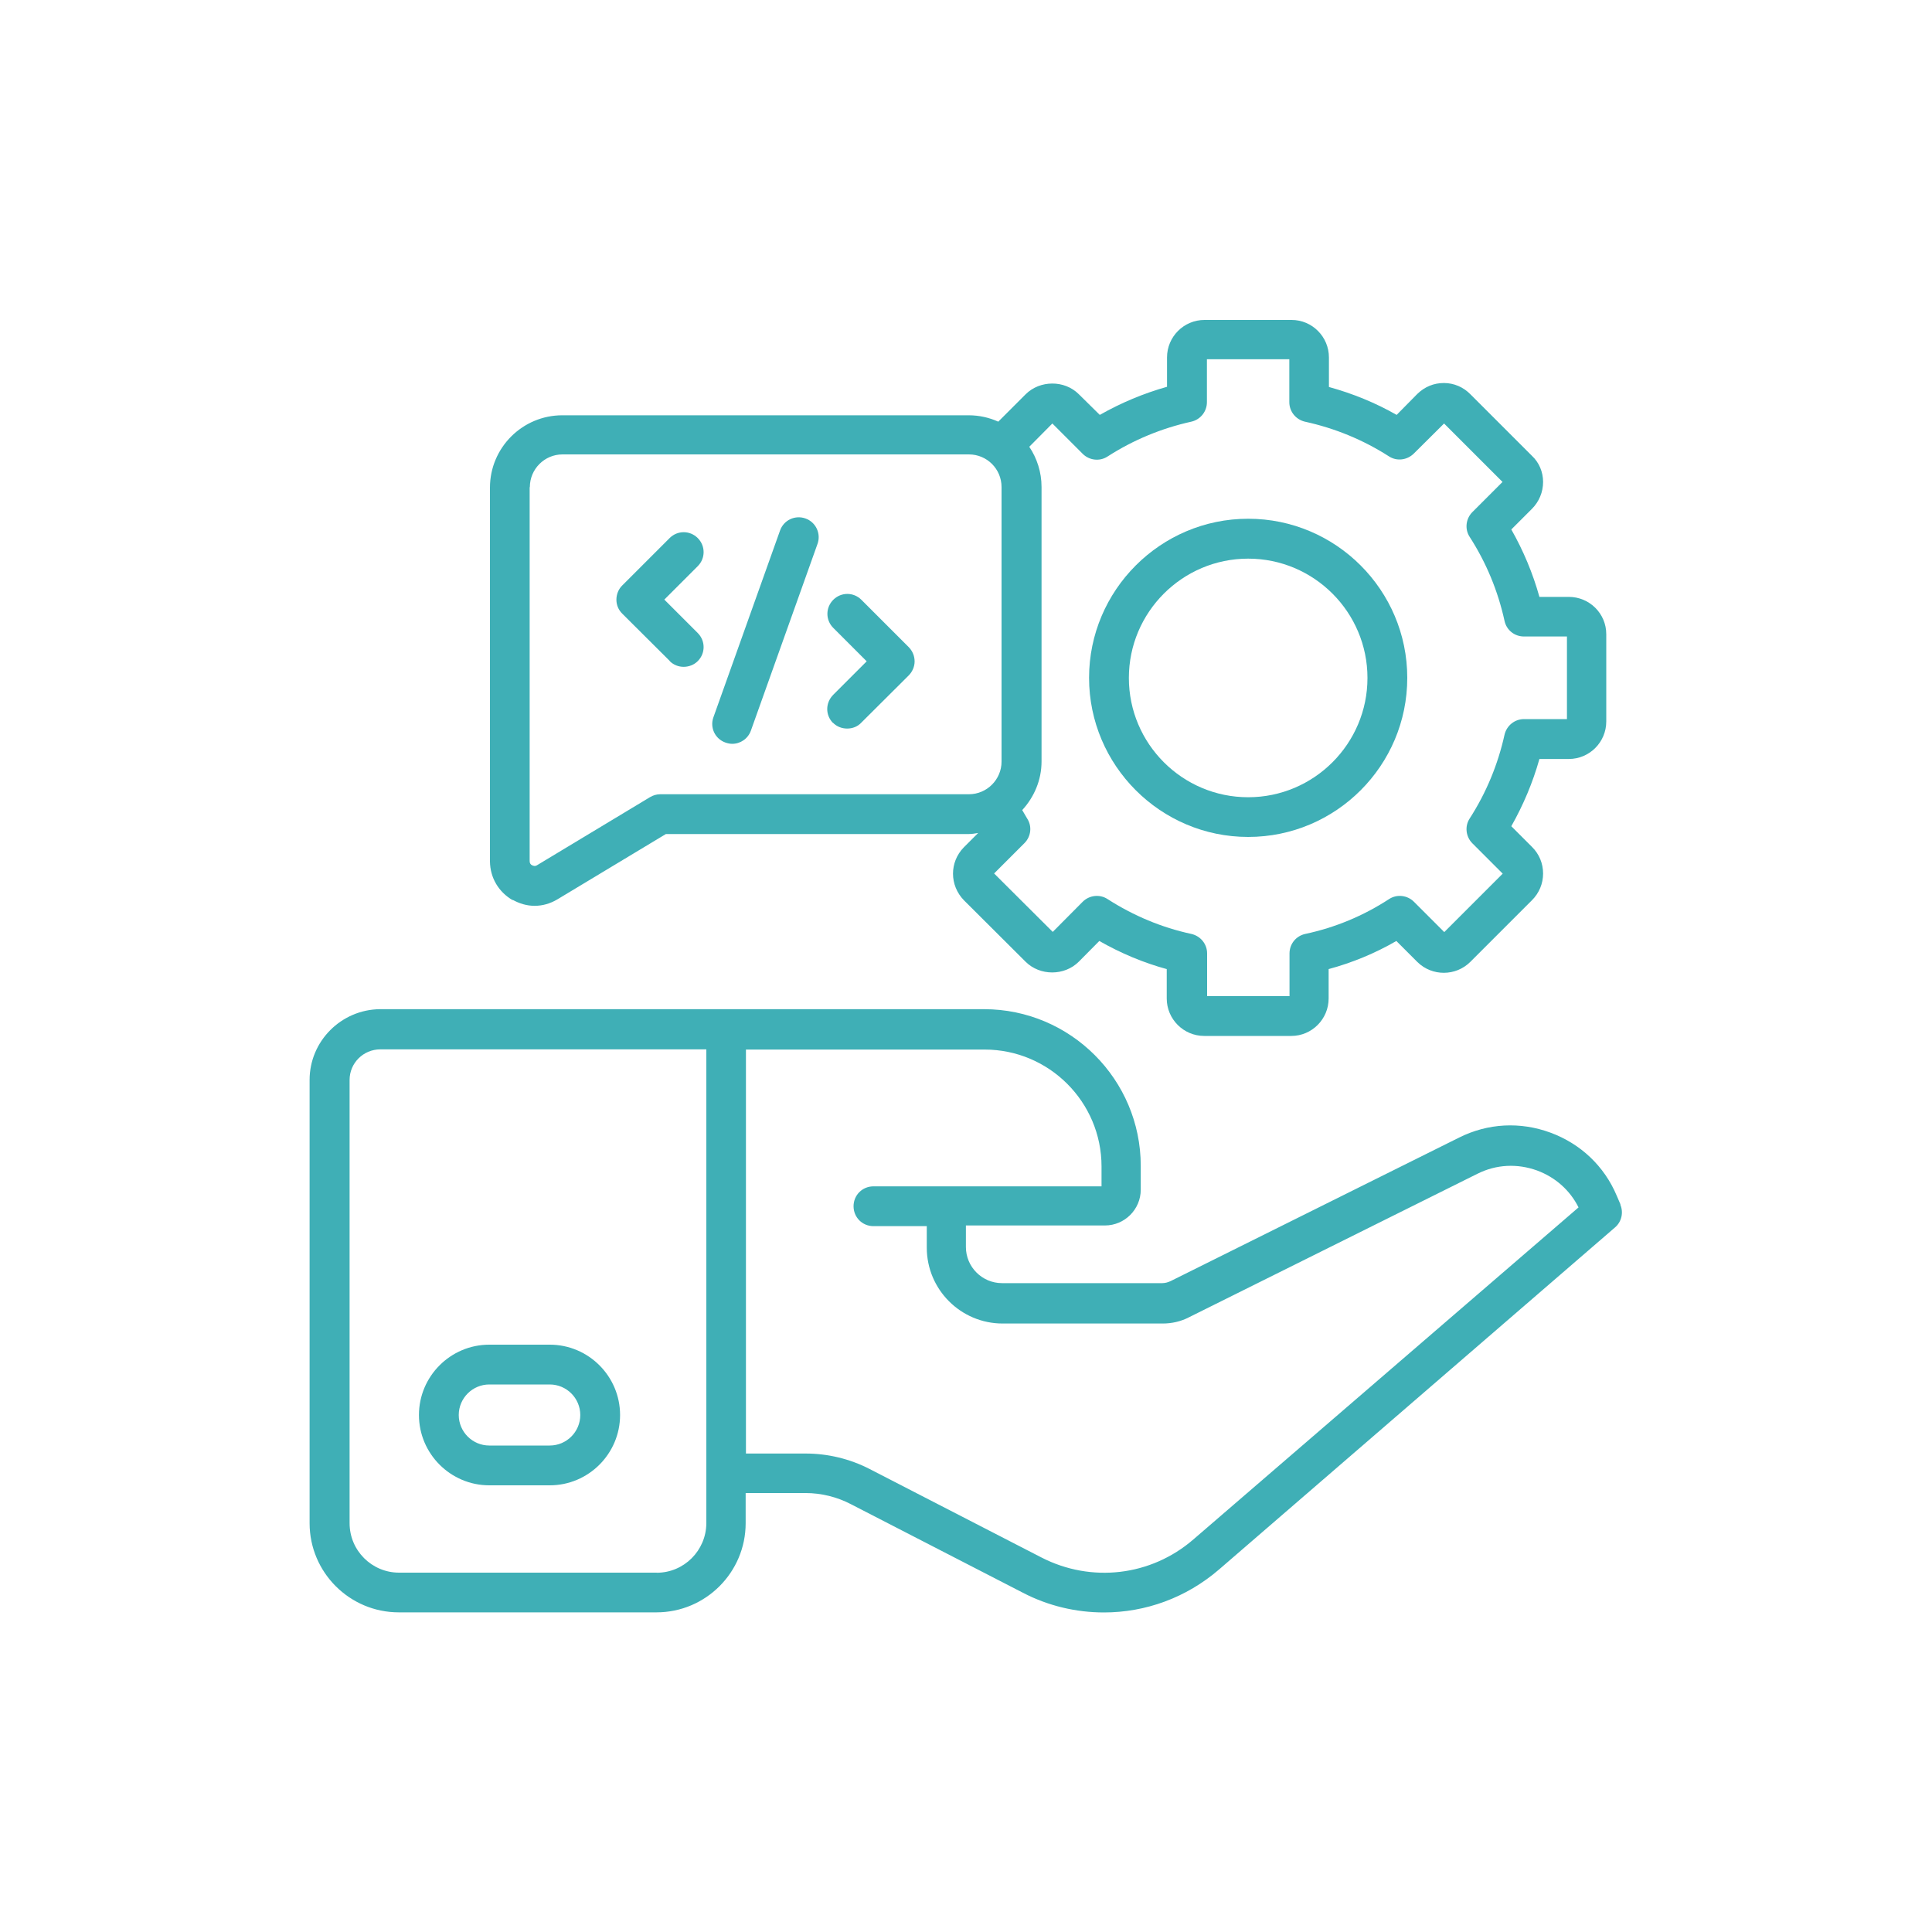
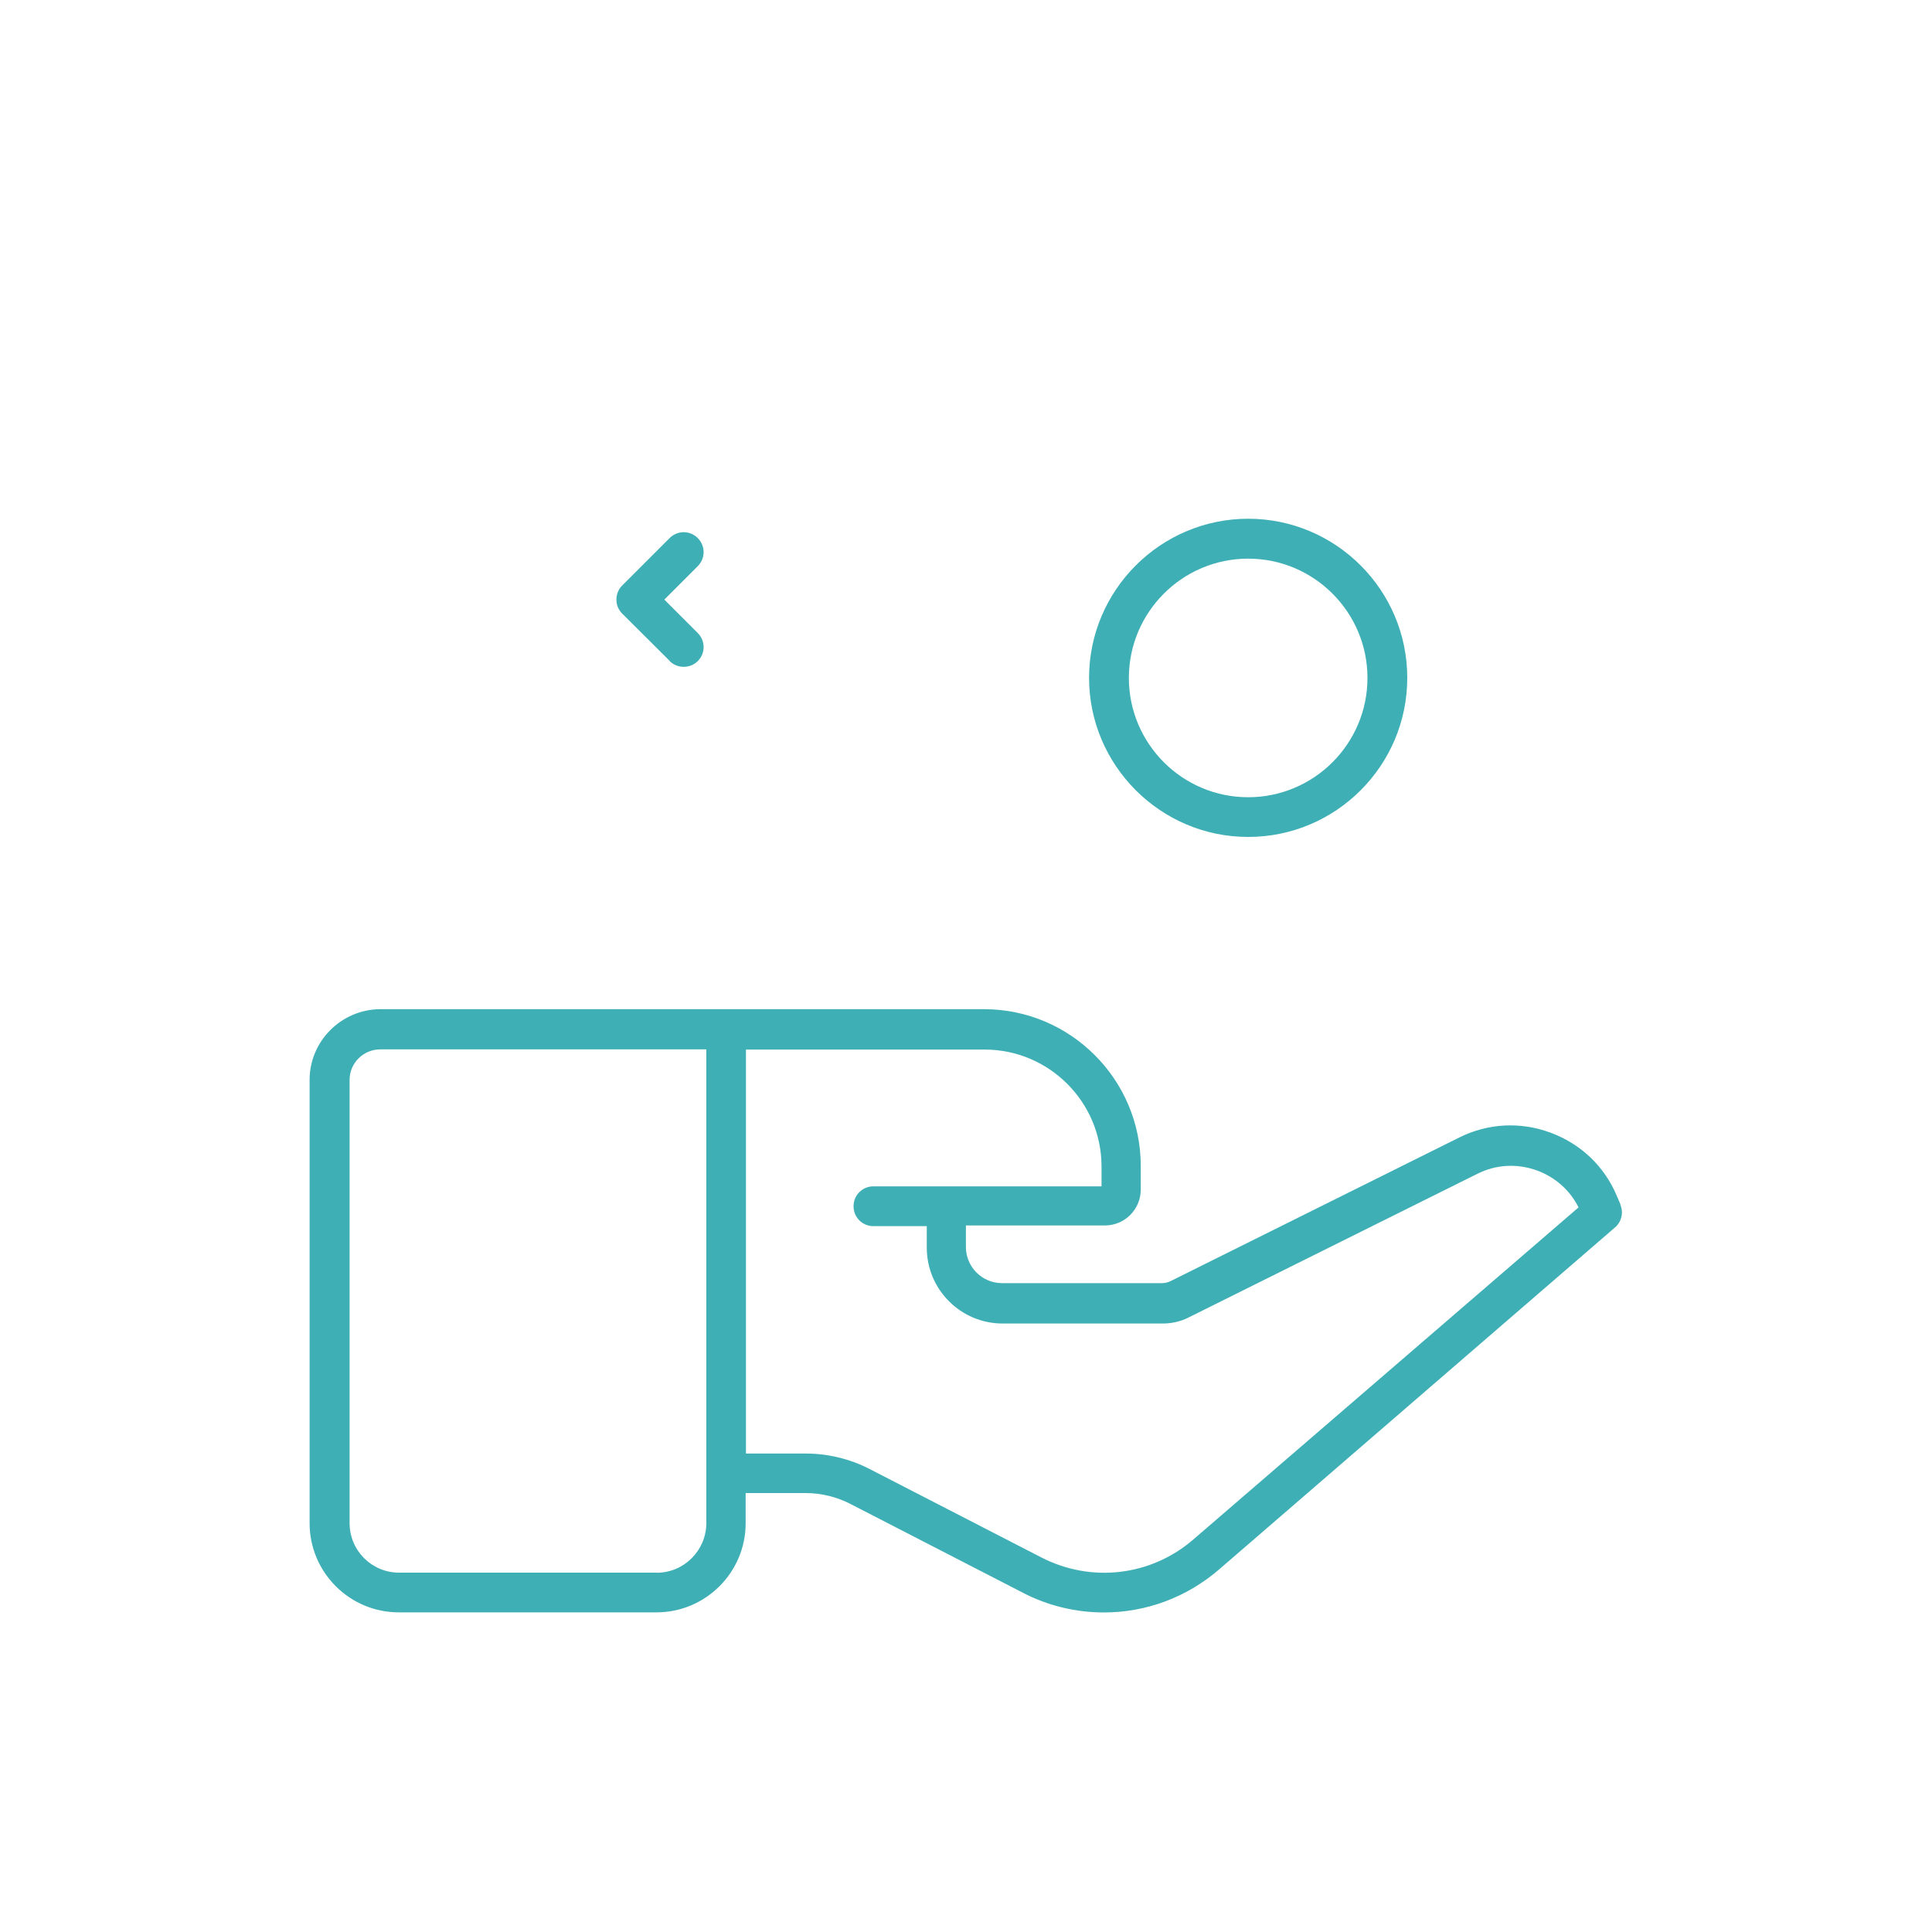
<svg xmlns="http://www.w3.org/2000/svg" id="Layer_1" viewBox="0 0 200 200">
  <defs>
    <style>.cls-1{fill:#3fafb6;}</style>
  </defs>
  <path class="cls-1" d="M167.76,124.7l-.4-.93c-1.29-3.06-3.74-5.37-6.86-6.52s-6.47-.98-9.45.51l-29.87,14.86c-.28.13-.57.21-.87.21h-16.58c-2.06,0-3.74-1.68-3.74-3.74v-2.23h14.39c2.04,0,3.71-1.66,3.71-3.71v-2.46c0-8.94-7.28-16.22-16.22-16.22h-62.54c-4.01.04-7.28,3.31-7.28,7.32v45.89c0,5.09,4.14,9.23,9.23,9.23h26.68c5.09,0,9.23-4.14,9.23-9.23v-3.12h6.2c1.63,0,3.25.4,4.69,1.15l17.81,9.17c2.65,1.38,5.54,2.04,8.39,2.04,4.29,0,8.51-1.51,11.93-4.46l40.99-35.41c.66-.57.89-1.53.53-2.36ZM67.99,162.8h-26.68c-2.82,0-5.12-2.29-5.12-5.12v-45.89c0-1.74,1.42-3.16,3.18-3.16h33.75v49.06c-.02,2.82-2.31,5.12-5.14,5.12ZM123.54,159.36c-4.39,3.8-10.57,4.52-15.73,1.87l-17.81-9.17c-2.02-1.04-4.31-1.59-6.58-1.59h-6.2v-41.82h24.71c6.67,0,12.1,5.43,12.1,12.1v2.06h-23.61c-1.15,0-2.06.91-2.06,2.06s.91,2.06,2.06,2.06h5.52v2.23c0,4.33,3.52,7.85,7.85,7.85h16.58c.93,0,1.87-.21,2.7-.64l29.87-14.86c1.95-.98,4.14-1.08,6.18-.34,1.89.7,3.4,2.04,4.29,3.82l-39.87,34.37Z" />
-   <path class="cls-1" d="M56.91,139.2h-6.26c-4.01,0-7.28,3.27-7.28,7.28s3.27,7.28,7.28,7.28h6.26c4.01,0,7.28-3.27,7.28-7.28s-3.27-7.28-7.28-7.28ZM56.91,149.64h-6.26c-1.74,0-3.16-1.42-3.16-3.16s1.42-3.16,3.16-3.16h6.26c1.74,0,3.16,1.42,3.16,3.16s-1.42,3.16-3.16,3.16Z" />
  <path class="cls-1" d="M129.21,86.64c9.09,0,16.47-7.39,16.47-16.47s-7.39-16.47-16.47-16.47-16.47,7.41-16.47,16.47,7.39,16.47,16.47,16.47ZM129.21,57.83c6.81,0,12.35,5.54,12.35,12.35s-5.54,12.35-12.35,12.35-12.35-5.54-12.35-12.35,5.54-12.35,12.35-12.35Z" />
-   <path class="cls-1" d="M75.1,76.87c.23.08.47.13.7.13.85,0,1.63-.53,1.93-1.36l6.9-19.34c.38-1.06-.17-2.25-1.25-2.63s-2.25.17-2.63,1.25l-6.9,19.34c-.38,1.06.17,2.23,1.25,2.61Z" />
-   <path class="cls-1" d="M86.24,74.83c.4.4.93.59,1.46.59s1.06-.19,1.44-.59l4.92-4.9c.38-.38.62-.91.62-1.46s-.21-1.06-.59-1.46l-4.92-4.92c-.81-.81-2.1-.81-2.91,0s-.81,2.1,0,2.91l3.46,3.46-3.46,3.46c-.83.83-.83,2.12-.02,2.93Z" />
  <path class="cls-1" d="M69.33,68.44c.4.4.93.59,1.44.59s1.06-.19,1.46-.59c.81-.81.81-2.1,0-2.91l-3.46-3.46,3.46-3.46c.81-.81.81-2.1,0-2.91s-2.1-.81-2.91,0l-4.92,4.92c-.38.38-.59.91-.59,1.46s.21,1.06.62,1.46l4.9,4.88Z" />
-   <path class="cls-1" d="M53.07,93.15c.72.4,1.49.62,2.27.62.83,0,1.63-.23,2.38-.68l11.21-6.75h31.35c.34,0,.66-.06.98-.11l-1.49,1.49c-1.49,1.53-1.49,3.93.02,5.48l6.37,6.35c1.49,1.49,4.03,1.49,5.52,0l2.12-2.14c2.23,1.27,4.56,2.25,6.98,2.91v3.04c0,2.14,1.74,3.88,3.88,3.88h9.02c2.12,0,3.86-1.74,3.86-3.88v-3.04c2.44-.66,4.8-1.63,7.01-2.91l2.19,2.19c1.53,1.49,3.97,1.46,5.46-.02l6.39-6.39c.74-.74,1.15-1.72,1.15-2.76s-.4-2.02-1.15-2.76l-2.14-2.14c1.25-2.21,2.23-4.54,2.91-6.96h3.04c2.14,0,3.88-1.74,3.88-3.88v-9.04c0-2.14-1.74-3.86-3.88-3.86h-3.04c-.68-2.44-1.66-4.78-2.91-6.98l2.14-2.14c.74-.74,1.15-1.74,1.15-2.78s-.42-2.02-1.15-2.7l-6.37-6.37c-.72-.74-1.7-1.17-2.74-1.17h-.02c-1.02,0-1.97.38-2.74,1.13l-2.14,2.17c-2.19-1.25-4.54-2.21-7.01-2.89v-3.06c0-2.14-1.74-3.88-3.86-3.88h-9.02c-2.14,0-3.88,1.74-3.88,3.88v3.04c-2.42.68-4.76,1.66-6.96,2.91l-2.17-2.14c-1.49-1.49-4.03-1.46-5.5,0l-2.84,2.84c-.93-.42-1.97-.66-3.06-.66h-42.07c-4.12,0-7.49,3.35-7.49,7.49v38.7c.02,1.68.89,3.16,2.36,4.01ZM108.94,43.84l3.14,3.14c.68.68,1.76.81,2.57.28,2.67-1.72,5.6-2.93,8.68-3.61.93-.21,1.61-1.04,1.61-2.02v-4.44h8.53v4.44c0,.98.68,1.8,1.61,2.02,3.12.68,6.05,1.89,8.7,3.59.81.53,1.87.4,2.57-.28l3.14-3.12,6.05,6.05-3.12,3.12c-.68.68-.81,1.76-.28,2.57,1.72,2.67,2.93,5.6,3.61,8.7.21.96,1.04,1.61,2.02,1.61h4.44v8.55h-4.44c-.98,0-1.8.68-2.02,1.61-.68,3.08-1.89,6.01-3.61,8.68-.53.81-.4,1.89.28,2.57l3.14,3.14-6.05,6.05-3.14-3.14c-.68-.68-1.76-.81-2.57-.28-2.67,1.74-5.58,2.95-8.68,3.61-.96.21-1.63,1.04-1.63,2.02v4.42h-8.53v-4.42c0-.98-.68-1.8-1.63-2.02-3.06-.66-5.97-1.87-8.68-3.61-.81-.53-1.89-.4-2.57.28l-3.1,3.12-6.07-6.05,3.14-3.14c.68-.68.81-1.74.28-2.55-.17-.28-.34-.59-.51-.87,1.23-1.34,2-3.1,2-5.03v-28.42c0-1.53-.47-2.97-1.27-4.16l2.4-2.42ZM54.85,50.42c0-1.85,1.51-3.38,3.38-3.38h42.07c1.87,0,3.38,1.51,3.38,3.38v28.42c0,1.85-1.51,3.38-3.38,3.38h-31.95c-.38,0-.74.11-1.06.3l-11.7,7.05c-.21.13-.38.06-.51,0s-.25-.19-.25-.42v-38.72h.02Z" />
</svg>